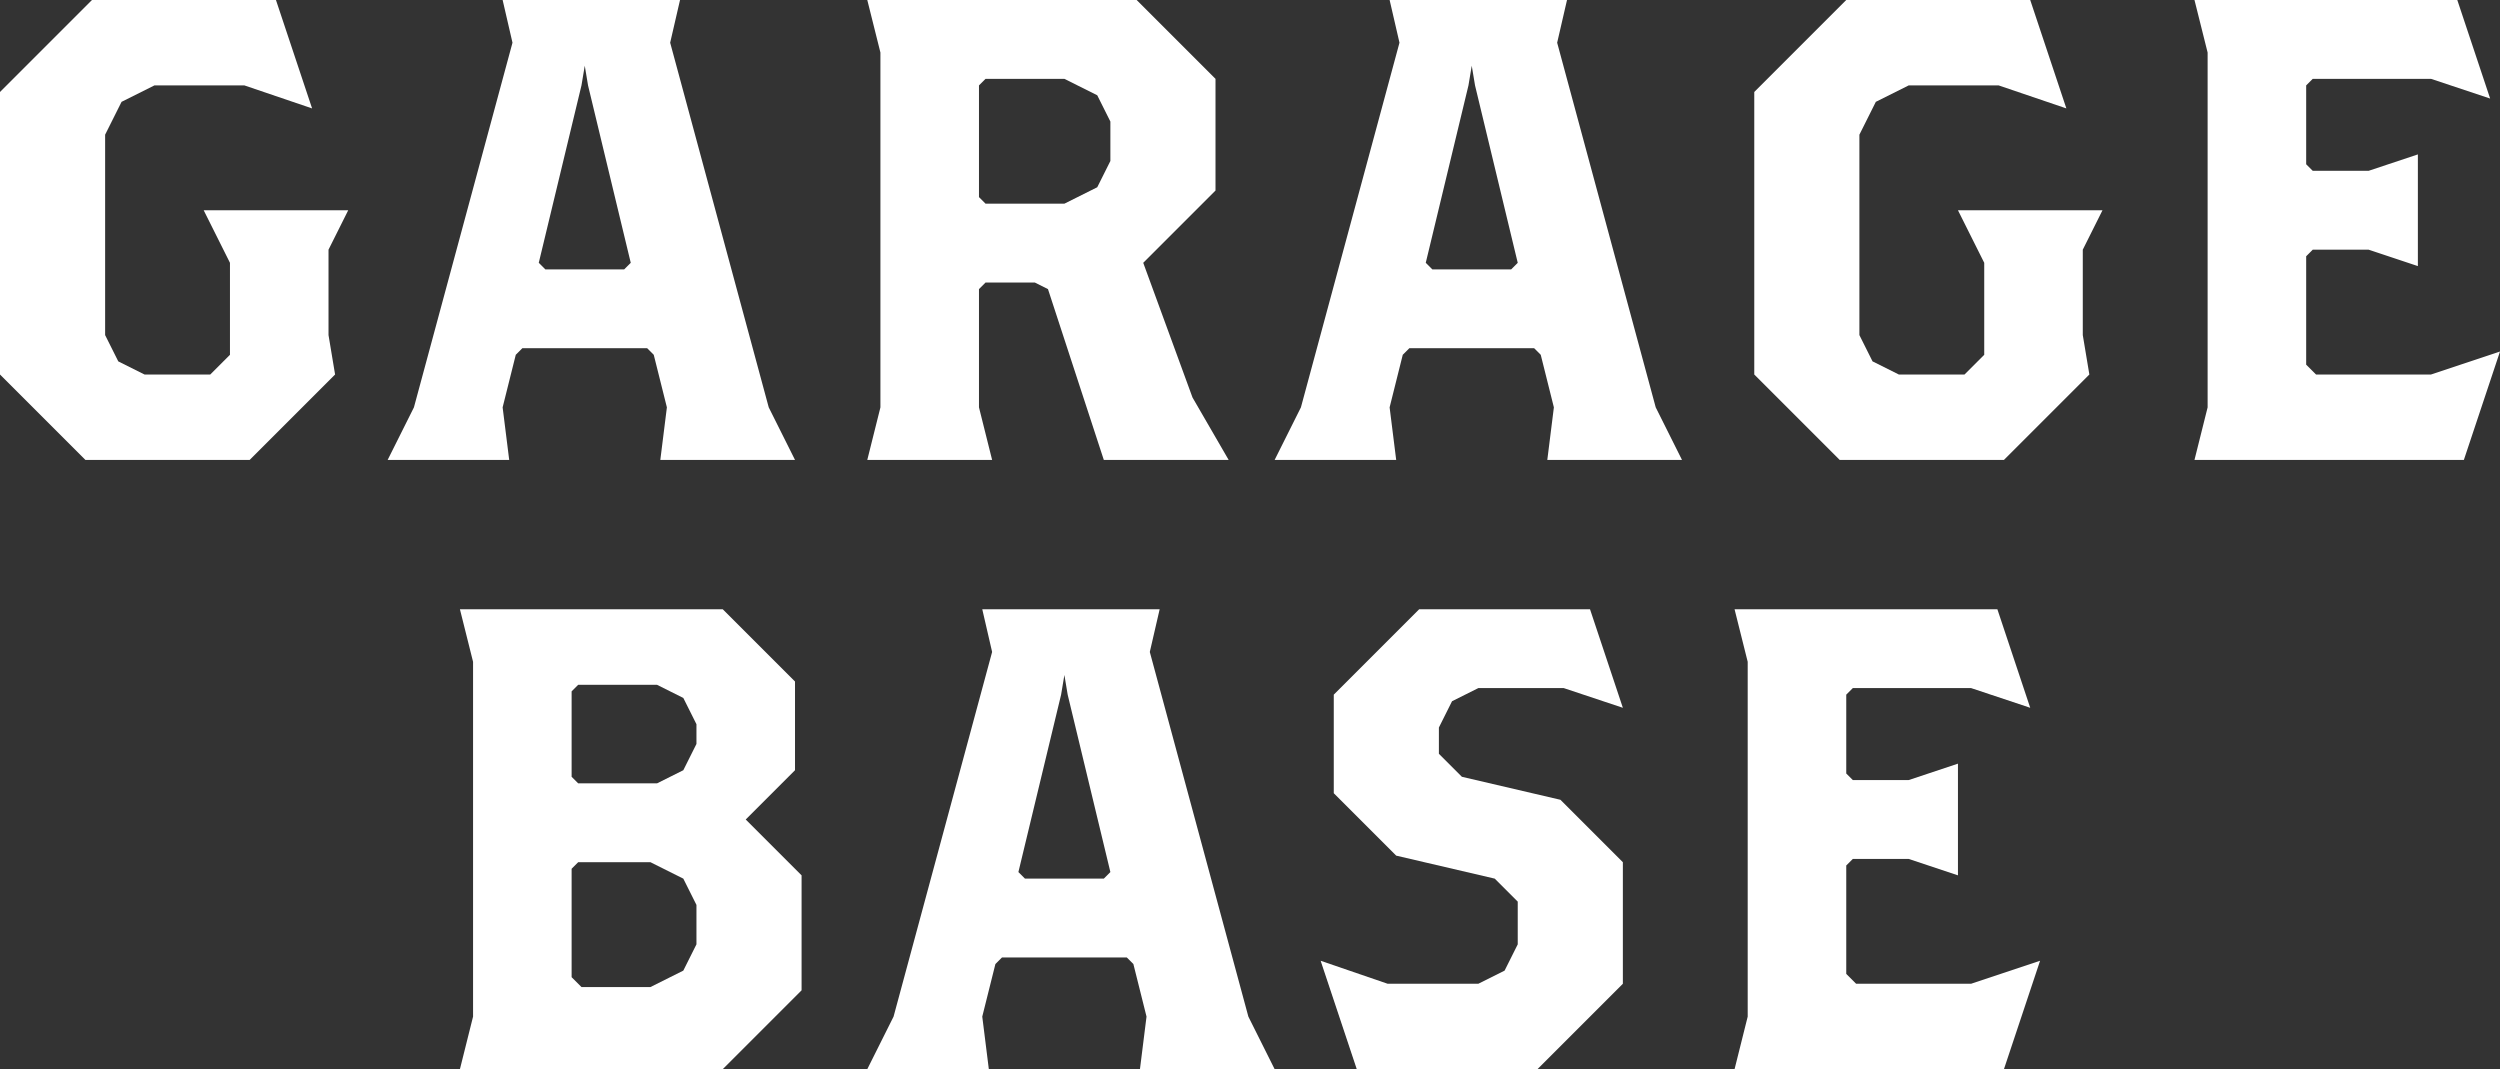
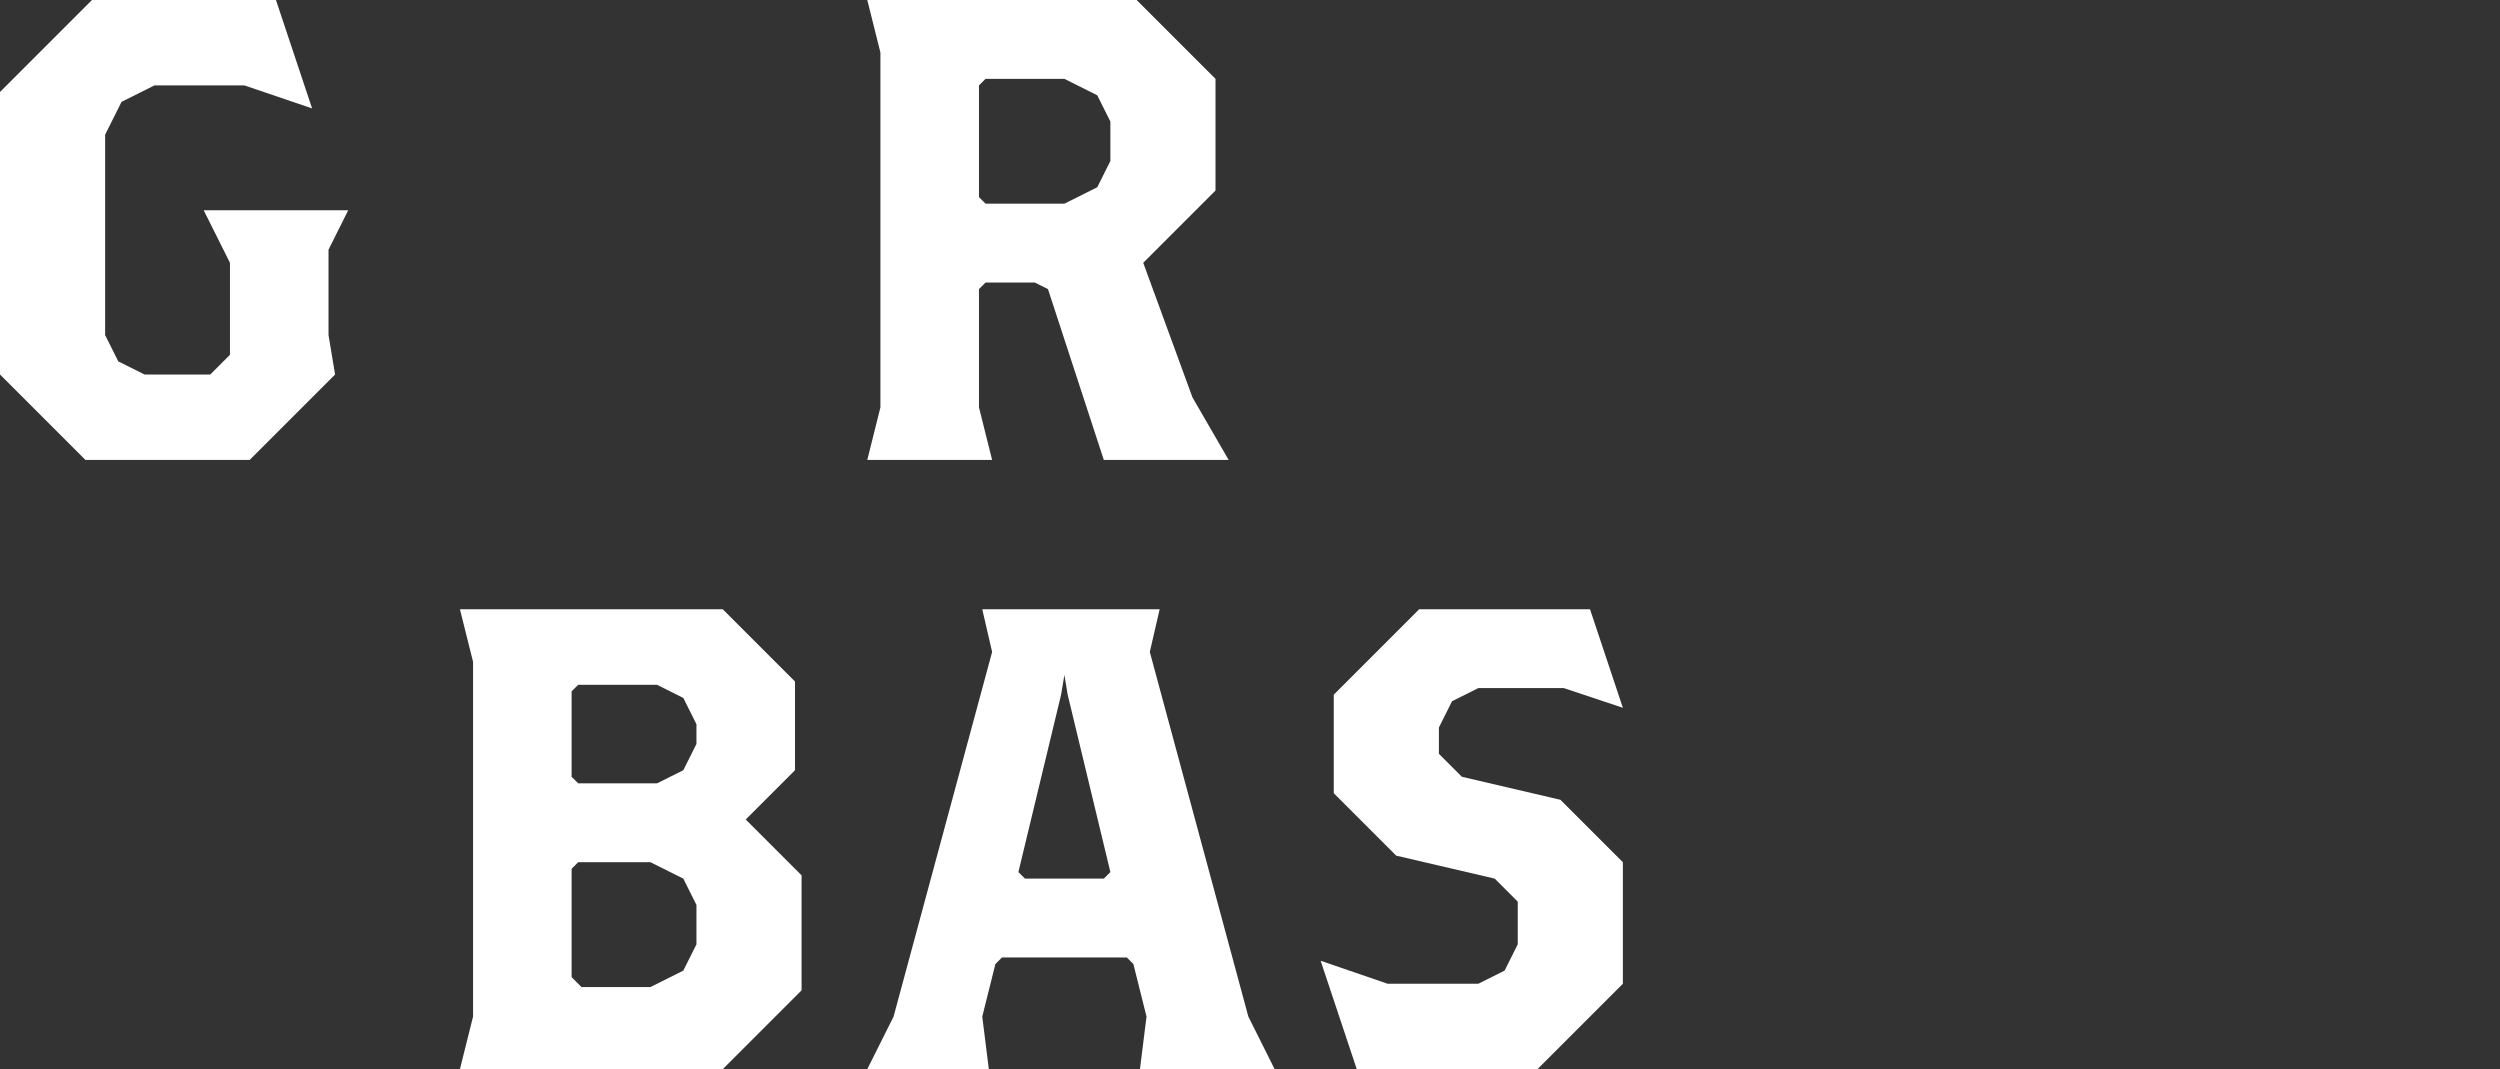
<svg xmlns="http://www.w3.org/2000/svg" id="_レイヤー_2" data-name="レイヤー 2" viewBox="0 0 418.55 179">
  <rect x="0" y="0" width="418.55" height="179" fill="#333333" stroke="none" />
  <defs>
    <style>
      .cls-1 {
        fill: #fff;
        stroke-width: 0px;
      }
    </style>
  </defs>
  <g id="design">
    <g>
      <path class="cls-1" d="M55,41.8v14.3l1.1,6.6-14.3,14.3H14.3L0,62.7V15.4L15.4,0h30.8l6.05,18.15-11.33-3.85h-15.07l-5.5,2.75-2.75,5.5v33.55l2.2,4.4,4.4,2.2h11l3.3-3.3v-15.4l-4.4-8.8h24.2l-3.3,6.6Z" />
-       <path class="cls-1" d="M110.55,77l1.1-8.8-2.2-8.8-1.1-1.1h-20.9l-1.1,1.1-2.2,8.8,1.1,8.8h-20.35l4.4-8.8L85.8,7.15l-1.65-7.15h29.7l-1.65,7.15,16.5,61.05,4.4,8.8h-22.55ZM98.45,14.3l-.55-3.3-.55,3.3-7.15,29.7,1.1,1.1h13.2l1.1-1.1-7.15-29.7Z" />
      <path class="cls-1" d="M184.8,77l-9.35-28.6-2.2-1.1h-8.25l-1.1,1.1v19.8l2.2,8.8h-20.9l2.2-8.8V8.8l-2.2-8.8h45.1l13.2,13.2v18.7l-12.1,12.1,8.25,22.55,6.05,10.45h-20.9ZM185.9,20.35l-2.2-4.4-5.5-2.75h-13.2l-1.1,1.1v18.7l1.1,1.1h13.2l5.5-2.75,2.2-4.4v-6.6Z" />
-       <path class="cls-1" d="M259.05,77l1.1-8.8-2.2-8.8-1.1-1.1h-20.9l-1.1,1.1-2.2,8.8,1.1,8.8h-20.35l4.4-8.8,16.5-61.05-1.65-7.15h29.7l-1.65,7.15,16.5,61.05,4.4,8.8h-22.55ZM246.95,14.3l-.55-3.3-.55,3.3-7.15,29.7,1.1,1.1h13.2l1.1-1.1-7.15-29.7Z" />
-       <path class="cls-1" d="M348.7,41.8v14.3l1.1,6.6-14.3,14.3h-27.5l-14.3-14.3V15.4l15.4-15.4h30.8l6.05,18.15-11.33-3.85h-15.07l-5.5,2.75-2.75,5.5v33.55l2.2,4.4,4.4,2.2h11l3.3-3.3v-15.4l-4.4-8.8h24.2l-3.3,6.6Z" />
-       <path class="cls-1" d="M412.5,77h-45.1l2.2-8.8V8.8l-2.2-8.8h44l5.5,16.5-9.9-3.3h-19.8l-1.1,1.1v13.2l1.1,1.1h9.35l8.25-2.75v18.7l-8.25-2.75h-9.35l-1.1,1.1v18.15l1.65,1.65h19.25l11.55-3.85-6.05,18.15Z" />
      <path class="cls-1" d="M121,179h-44l2.2-8.8v-59.4l-2.2-8.8h44l12.1,12.1v14.85l-8.25,8.25,9.35,9.35v19.25l-13.2,13.2ZM116.6,121.25l-2.2-4.4-4.4-2.2h-13.2l-1.1,1.1v14.3l1.1,1.1h13.2l4.4-2.2,2.2-4.4v-3.3ZM116.6,151.5l-2.2-4.4-5.5-2.75h-12.1l-1.1,1.1v18.15l1.65,1.65h11.55l5.5-2.75,2.2-4.4v-6.6Z" />
      <path class="cls-1" d="M190.85,179l1.1-8.8-2.2-8.8-1.1-1.1h-20.9l-1.1,1.1-2.2,8.8,1.1,8.8h-20.35l4.4-8.8,16.5-61.05-1.65-7.15h29.7l-1.65,7.15,16.5,61.05,4.4,8.8h-22.55ZM178.75,116.3l-.55-3.3-.55,3.3-7.15,29.7,1.1,1.1h13.2l1.1-1.1-7.15-29.7Z" />
      <path class="cls-1" d="M257.4,179h-30.25l-6.05-18.15,11.22,3.85h15.18l4.4-2.2,2.2-4.4v-7.15l-3.85-3.85-16.5-3.85-10.45-10.45v-16.5l14.3-14.3h28.6l5.5,16.5-9.9-3.3h-14.3l-4.4,2.2-2.2,4.4v4.4l3.85,3.85,16.5,3.85,10.45,10.45v20.35l-14.3,14.3Z" />
-       <path class="cls-1" d="M335.5,179h-45.1l2.2-8.8v-59.4l-2.2-8.8h44l5.5,16.5-9.9-3.3h-19.8l-1.1,1.1v13.2l1.1,1.1h9.35l8.25-2.75v18.7l-8.25-2.75h-9.35l-1.1,1.1v18.15l1.65,1.65h19.25l11.55-3.85-6.05,18.15Z" />
    </g>
  </g>
</svg>